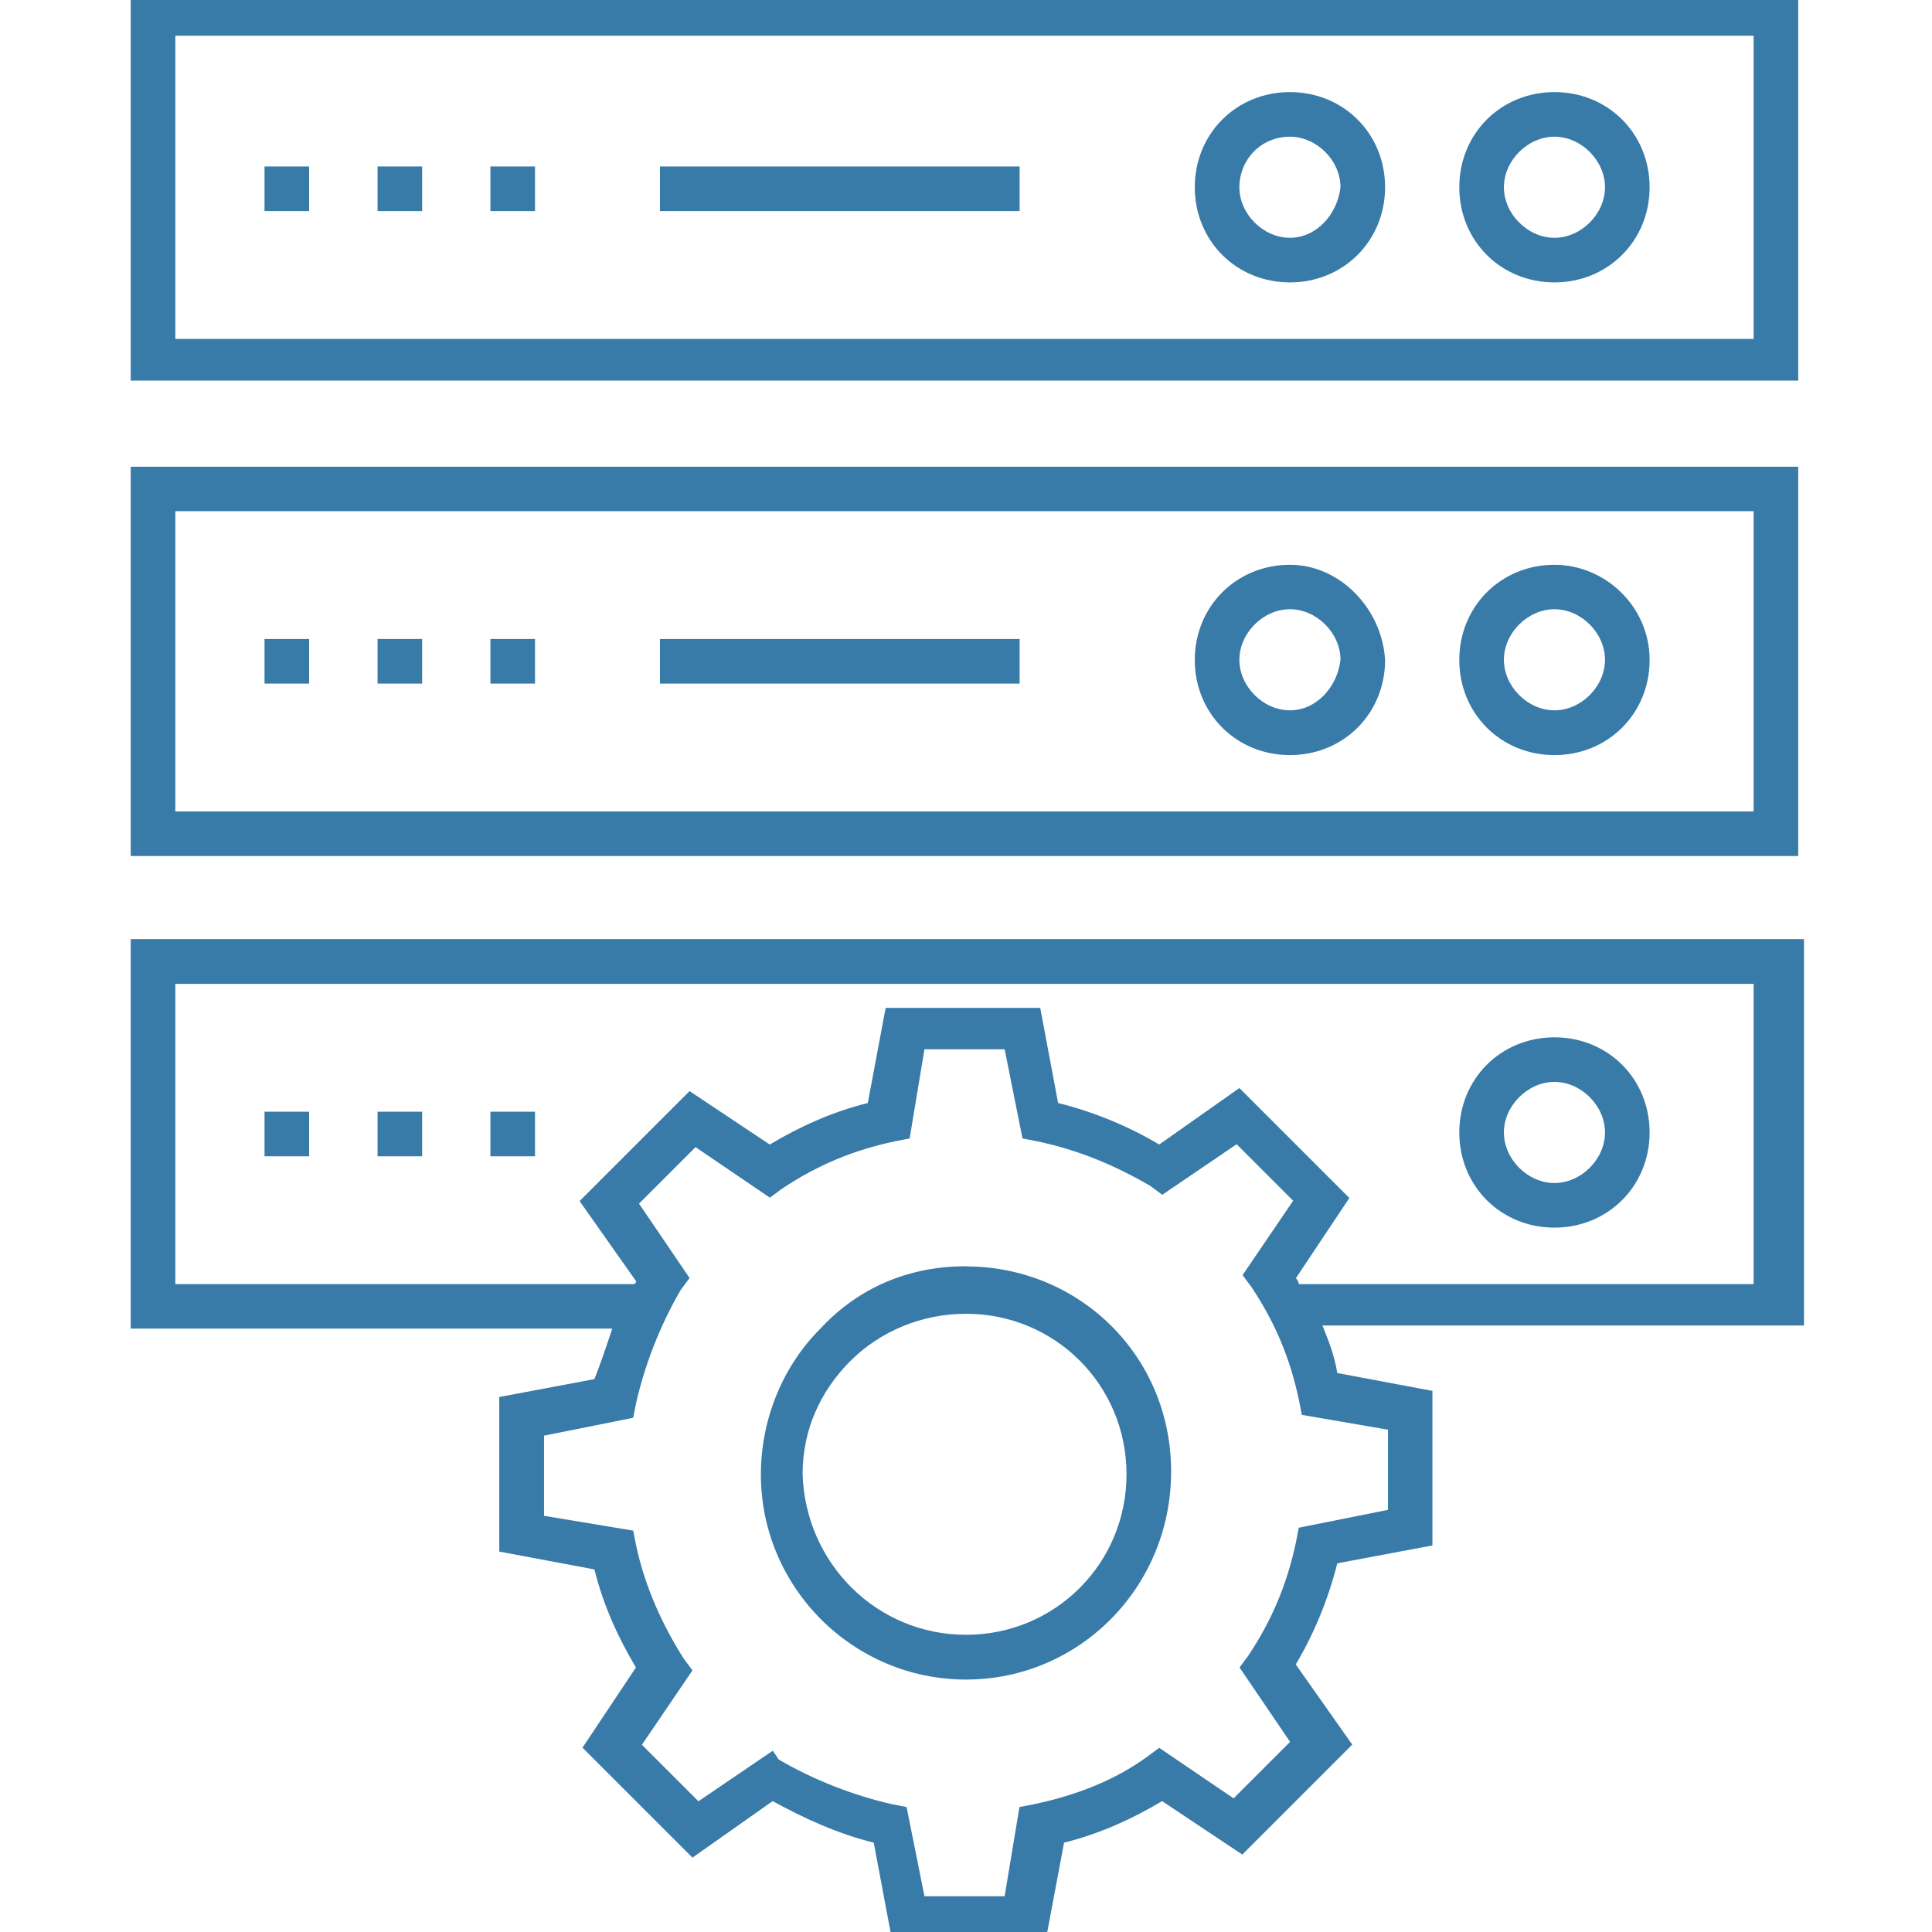
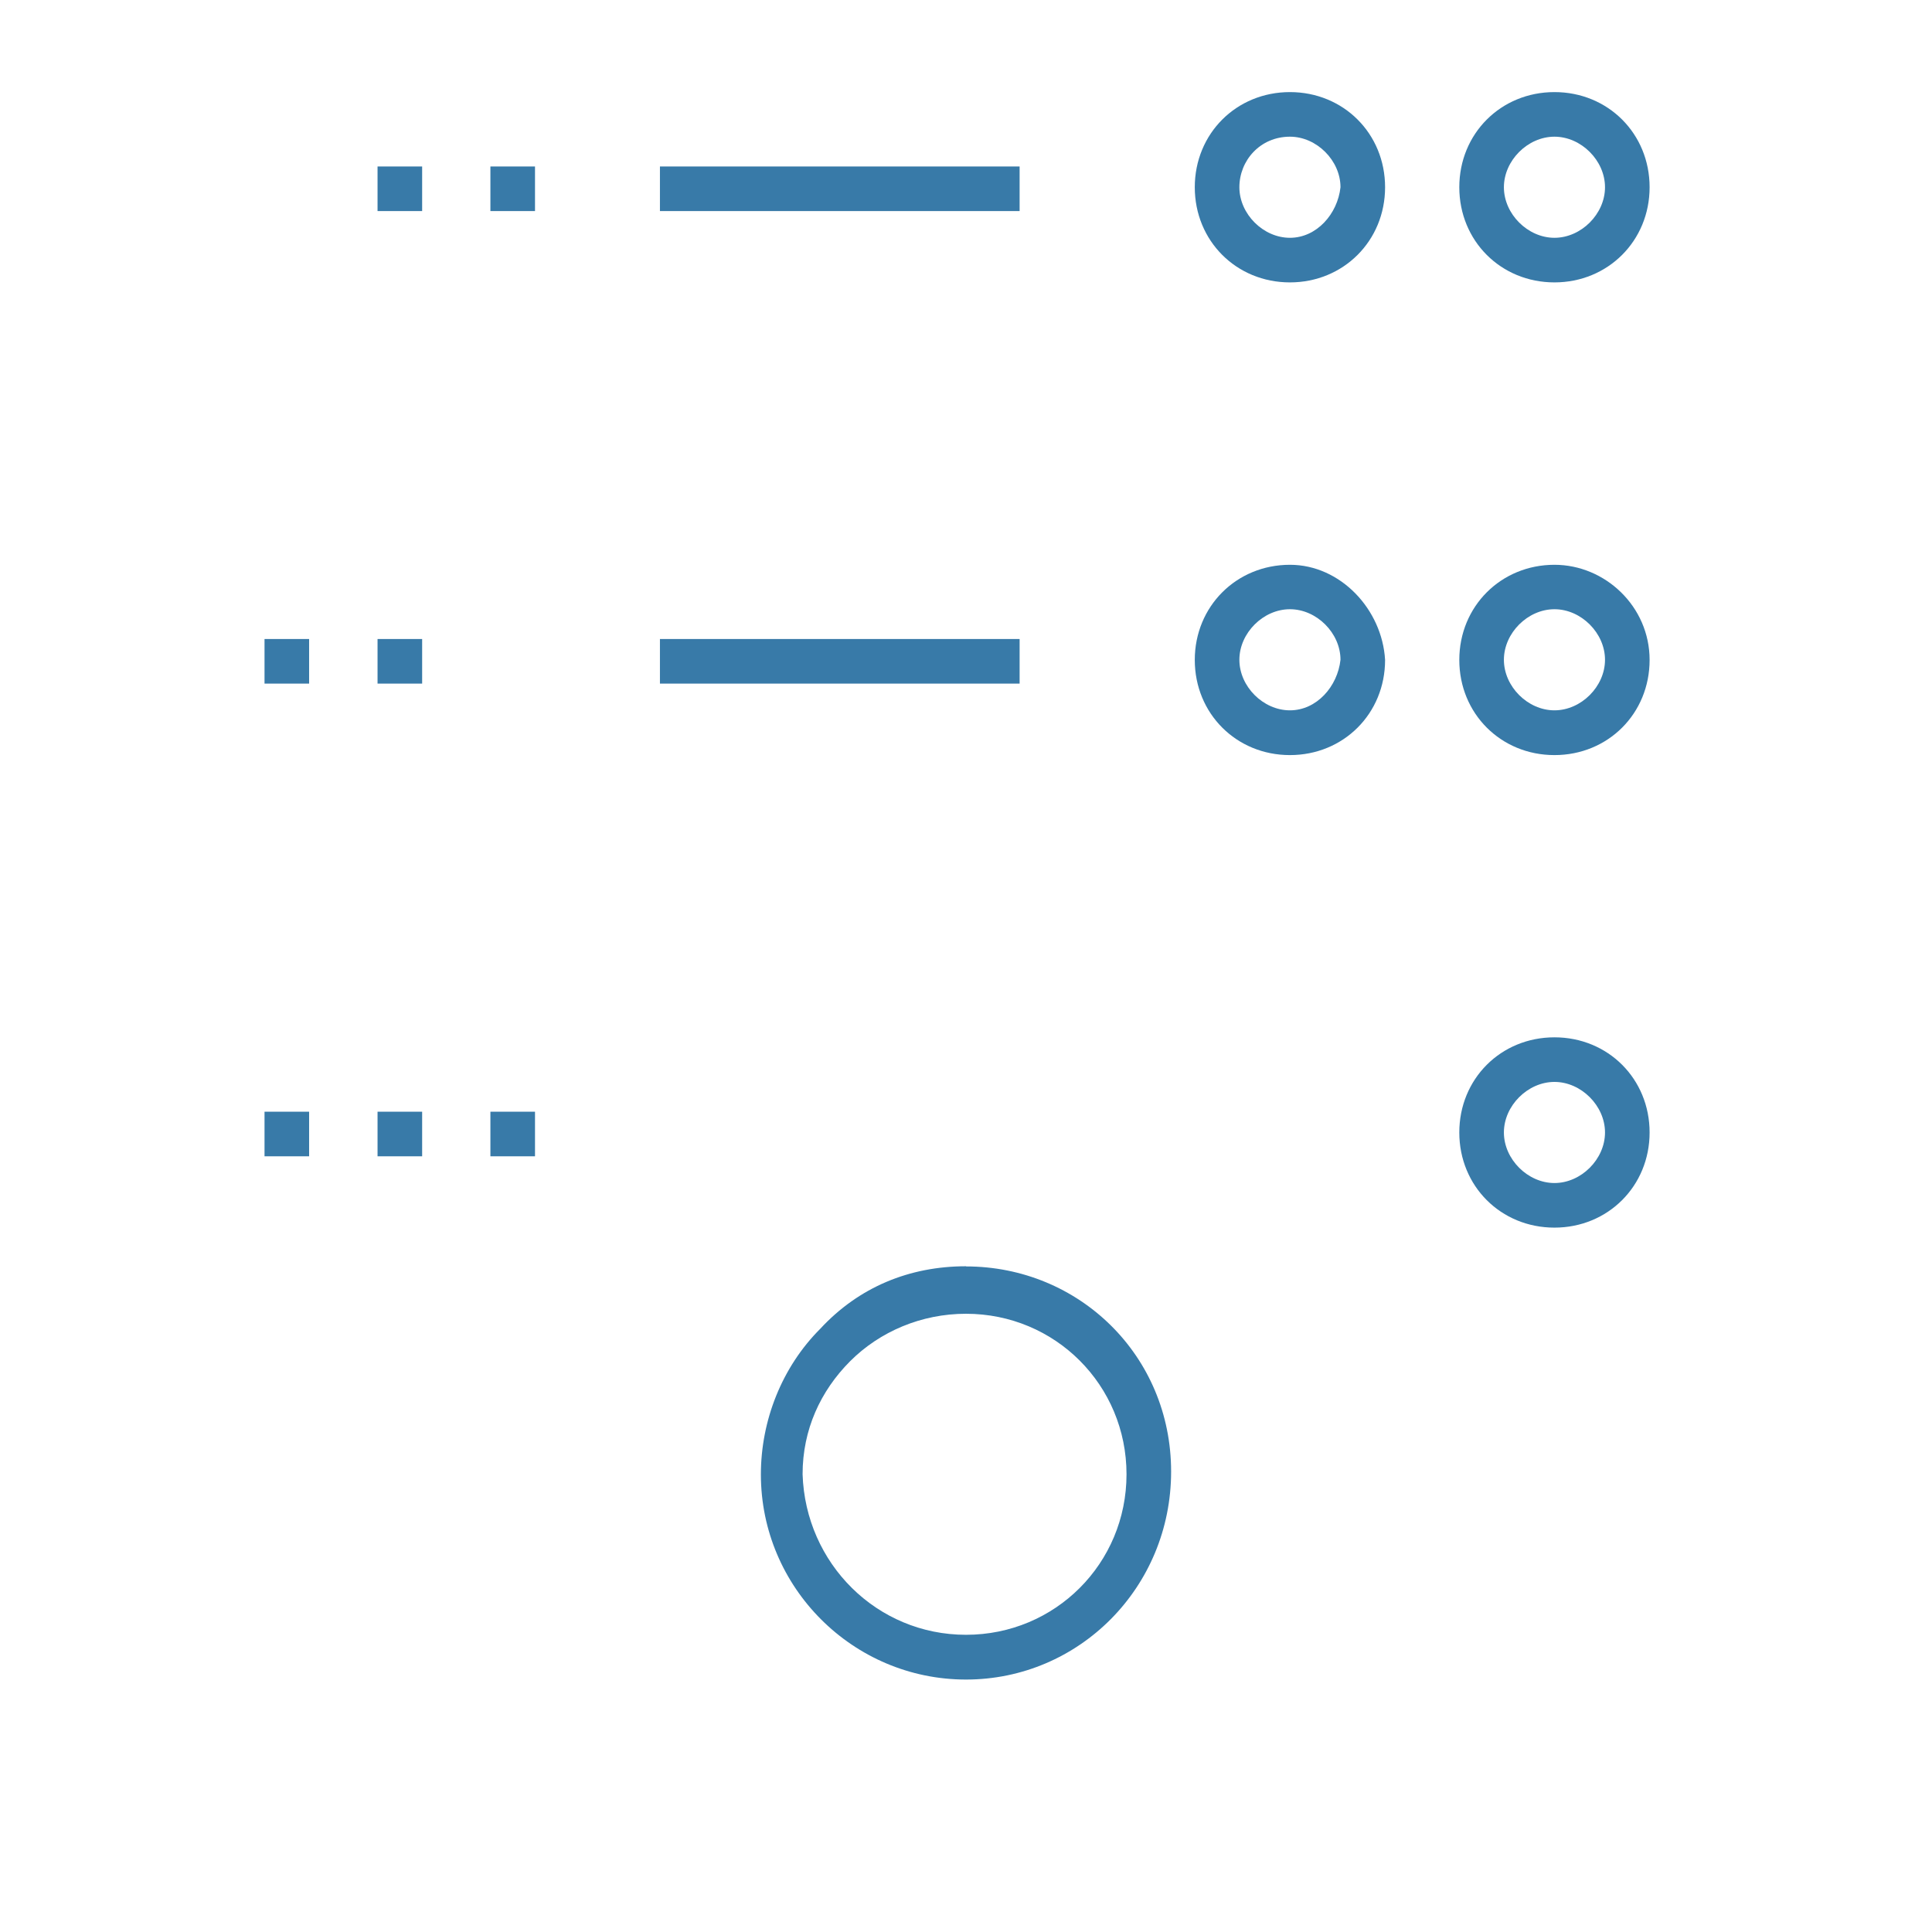
<svg xmlns="http://www.w3.org/2000/svg" id="Layer_1" version="1.1" viewBox="0 0 1200 1200">
-   <path d="M600,786.5c-35.1,0-66.5,12.9-90.5,38.8-24,24-36.9,57.2-36.9,90.5,0,70.2,57.2,127.4,127.4,127.4s127.4-57.2,127.4-129.2-57.2-127.4-127.4-127.4h0ZM600,1015.4c-55.4,0-99.7-44.3-101.5-99.7,0-27.7,11.1-51.7,29.5-70.2,18.5-18.5,44.3-29.5,72-29.5,55.4,0,99.7,44.3,99.7,99.7s-44.3,99.7-99.7,99.7h0Z" fill="#387aa8" />
-   <path d="M81.2-5.5v241.9h1035.7V-5.5H81.2ZM1091,210.5H108.9V22.2h980.3v188.3h1.8Z" fill="#387aa8" />
+   <path d="M600,786.5c-35.1,0-66.5,12.9-90.5,38.8-24,24-36.9,57.2-36.9,90.5,0,70.2,57.2,127.4,127.4,127.4s127.4-57.2,127.4-129.2-57.2-127.4-127.4-127.4h0M600,1015.4c-55.4,0-99.7-44.3-101.5-99.7,0-27.7,11.1-51.7,29.5-70.2,18.5-18.5,44.3-29.5,72-29.5,55.4,0,99.7,44.3,99.7,99.7s-44.3,99.7-99.7,99.7h0Z" fill="#387aa8" />
  <path d="M234.5,103.4h27.7v27.7h-27.7v-27.7Z" fill="#387aa8" />
  <path d="M304.6,103.4h27.7v27.7h-27.7v-27.7Z" fill="#387aa8" />
-   <path d="M164.3,103.4h27.7v27.7h-27.7v-27.7Z" fill="#387aa8" />
  <path d="M409.9,103.4h223.4v27.7h-223.4v-27.7Z" fill="#387aa8" />
  <path d="M965.5,175.4c33.2,0,59.1-25.8,59.1-59.1s-25.8-59.1-59.1-59.1-59.1,25.8-59.1,59.1,25.8,59.1,59.1,59.1h0ZM965.5,84.9c16.6,0,31.4,14.8,31.4,31.4s-14.8,31.4-31.4,31.4-31.4-14.8-31.4-31.4c0-16.6,14.8-31.4,31.4-31.4Z" fill="#387aa8" />
  <path d="M801.2,175.4c33.2,0,59.1-25.8,59.1-59.1s-25.8-59.1-59.1-59.1-59.1,25.8-59.1,59.1,25.8,59.1,59.1,59.1ZM801.2,84.9c16.6,0,31.4,14.8,31.4,31.4-1.8,16.6-14.8,31.4-31.4,31.4s-31.4-14.8-31.4-31.4,12.9-31.4,31.4-31.4Z" fill="#387aa8" />
-   <path d="M81.2,531.7h1035.7v-241.8H81.2v241.8ZM108.9,317.5h980.3v186.5H108.9v-186.5Z" fill="#387aa8" />
-   <path d="M304.6,396.9h27.7v27.7h-27.7v-27.7Z" fill="#387aa8" />
  <path d="M164.3,396.9h27.7v27.7h-27.7v-27.7Z" fill="#387aa8" />
  <path d="M234.5,396.9h27.7v27.7h-27.7v-27.7Z" fill="#387aa8" />
  <path d="M409.9,396.9h223.4v27.7h-223.4v-27.7Z" fill="#387aa8" />
  <path d="M965.5,350.8c-33.2,0-59.1,25.8-59.1,59.1s25.8,59.1,59.1,59.1,59.1-25.8,59.1-59.1-27.7-59.1-59.1-59.1h0ZM965.5,441.2c-16.6,0-31.4-14.8-31.4-31.4s14.8-31.4,31.4-31.4,31.4,14.8,31.4,31.4-14.8,31.4-31.4,31.4Z" fill="#387aa8" />
  <path d="M801.2,350.8c-33.2,0-59.1,25.8-59.1,59.1s25.8,59.1,59.1,59.1,59.1-25.8,59.1-59.1c-1.8-31.4-27.7-59.1-59.1-59.1ZM801.2,441.2c-16.6,0-31.4-14.8-31.4-31.4s14.8-31.4,31.4-31.4,31.4,14.8,31.4,31.4c-1.8,16.6-14.8,31.4-31.4,31.4Z" fill="#387aa8" />
-   <path d="M81.2,825.2h299.1c-3.7,11.1-7.4,22.2-11.1,31.4l-59.1,11.1v96l59.1,11.1c5.5,22.2,14.8,42.5,25.8,60.9l-33.2,49.8,68.3,68.3,49.8-35.1c20.3,11.1,40.6,20.3,62.8,25.8l11.1,59.1h96l11.1-59.1c22.2-5.5,42.5-14.8,60.9-25.8l49.8,33.2,68.3-68.3-35.1-49.8c11.1-18.5,20.3-40.6,25.8-62.8l59.1-11.1v-96l-59.1-11.1c-1.8-11.1-5.5-20.3-9.2-29.5h299.1v-240H81.2v241.9ZM862.1,888v49.8l-55.4,11.1-1.8,9.2c-5.5,25.8-14.8,48-29.5,70.2l-5.5,7.4,31.4,46.2-35.1,35.1-46.2-31.4-7.4,5.5c-20.3,14.8-44.3,24-70.2,29.5l-9.2,1.8-9.2,55.4h-49.8l-11.1-55.4-9.2-1.8c-24-5.5-48-14.8-70.2-27.7l-3.7-5.5-46.2,31.4-35.1-35.1,31.4-46.2-5.5-7.4c-12.9-20.3-24-44.3-29.5-70.2l-1.8-9.2-55.4-9.2v-49.8l55.4-11.1,1.8-9.2c5.5-24,14.8-48,27.7-70.2l5.5-7.4-31.4-46.2,35.1-35.1,46.2,31.4,7.4-5.5c22.2-14.8,44.3-24,70.2-29.5l9.2-1.8,9.2-55.4h49.8l11.1,55.4,9.2,1.8c25.8,5.5,48,14.8,70.2,27.7l7.4,5.5,46.2-31.4,35.1,35.1-31.4,46.2,5.5,7.4c14.8,22.2,24,44.3,29.5,70.2l1.8,9.2,53.5,9.2ZM108.9,611.1h980.3v186.5h-282.5c0-1.8-1.8-3.7-1.8-3.7l33.2-49.8-68.3-68.3-49.8,35.1c-18.5-11.1-40.6-20.3-62.8-25.8l-11.1-59.1h-96l-11.1,59.1c-22.2,5.5-42.5,14.8-60.9,25.8l-49.8-33.2-68.3,68.3,35.1,49.8s0,1.8-1.8,1.8H108.9s0-186.5,0-186.5Z" fill="#387aa8" />
  <path d="M164.3,690.5h27.7v27.7h-27.7v-27.7Z" fill="#387aa8" />
  <path d="M234.5,690.5h27.7v27.7h-27.7v-27.7Z" fill="#387aa8" />
  <path d="M304.6,690.5h27.7v27.7h-27.7v-27.7Z" fill="#387aa8" />
  <path d="M965.5,762.5c33.2,0,59.1-25.8,59.1-59.1s-25.8-59.1-59.1-59.1-59.1,25.8-59.1,59.1,25.8,59.1,59.1,59.1h0ZM965.5,672c16.6,0,31.4,14.8,31.4,31.4s-14.8,31.4-31.4,31.4-31.4-14.8-31.4-31.4c0-16.6,14.8-31.4,31.4-31.4Z" fill="#387aa8" />
</svg>